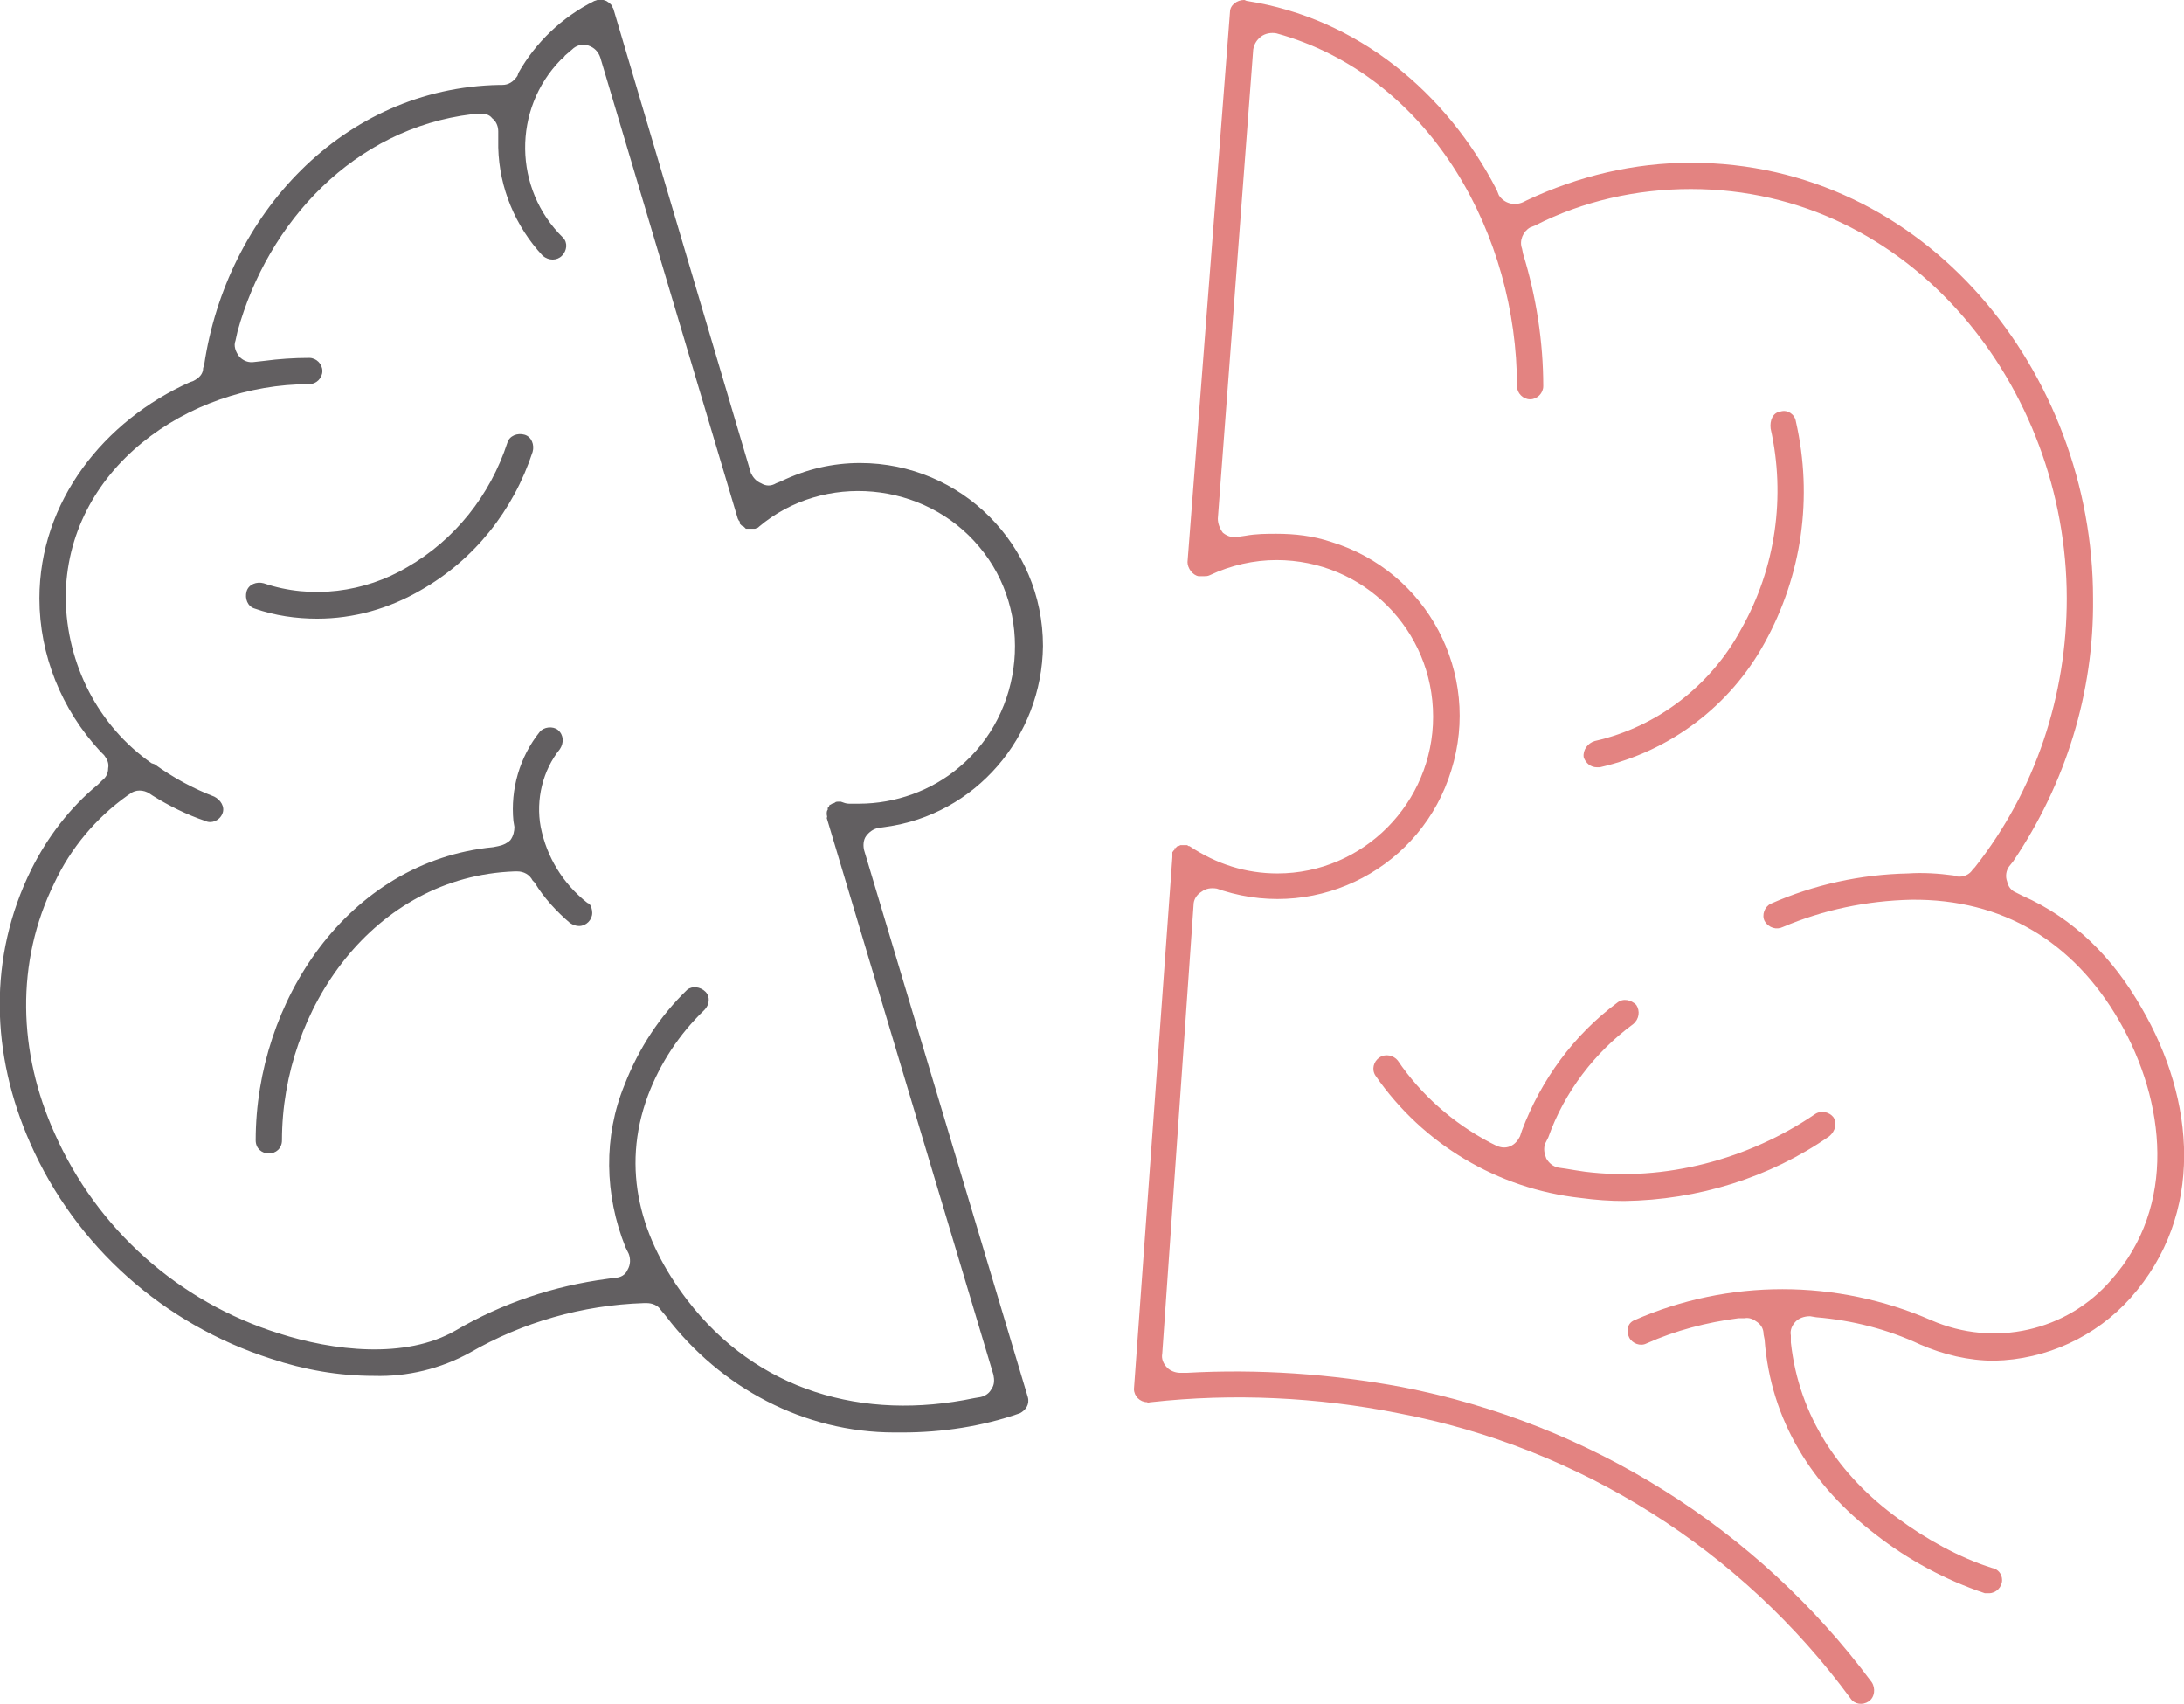
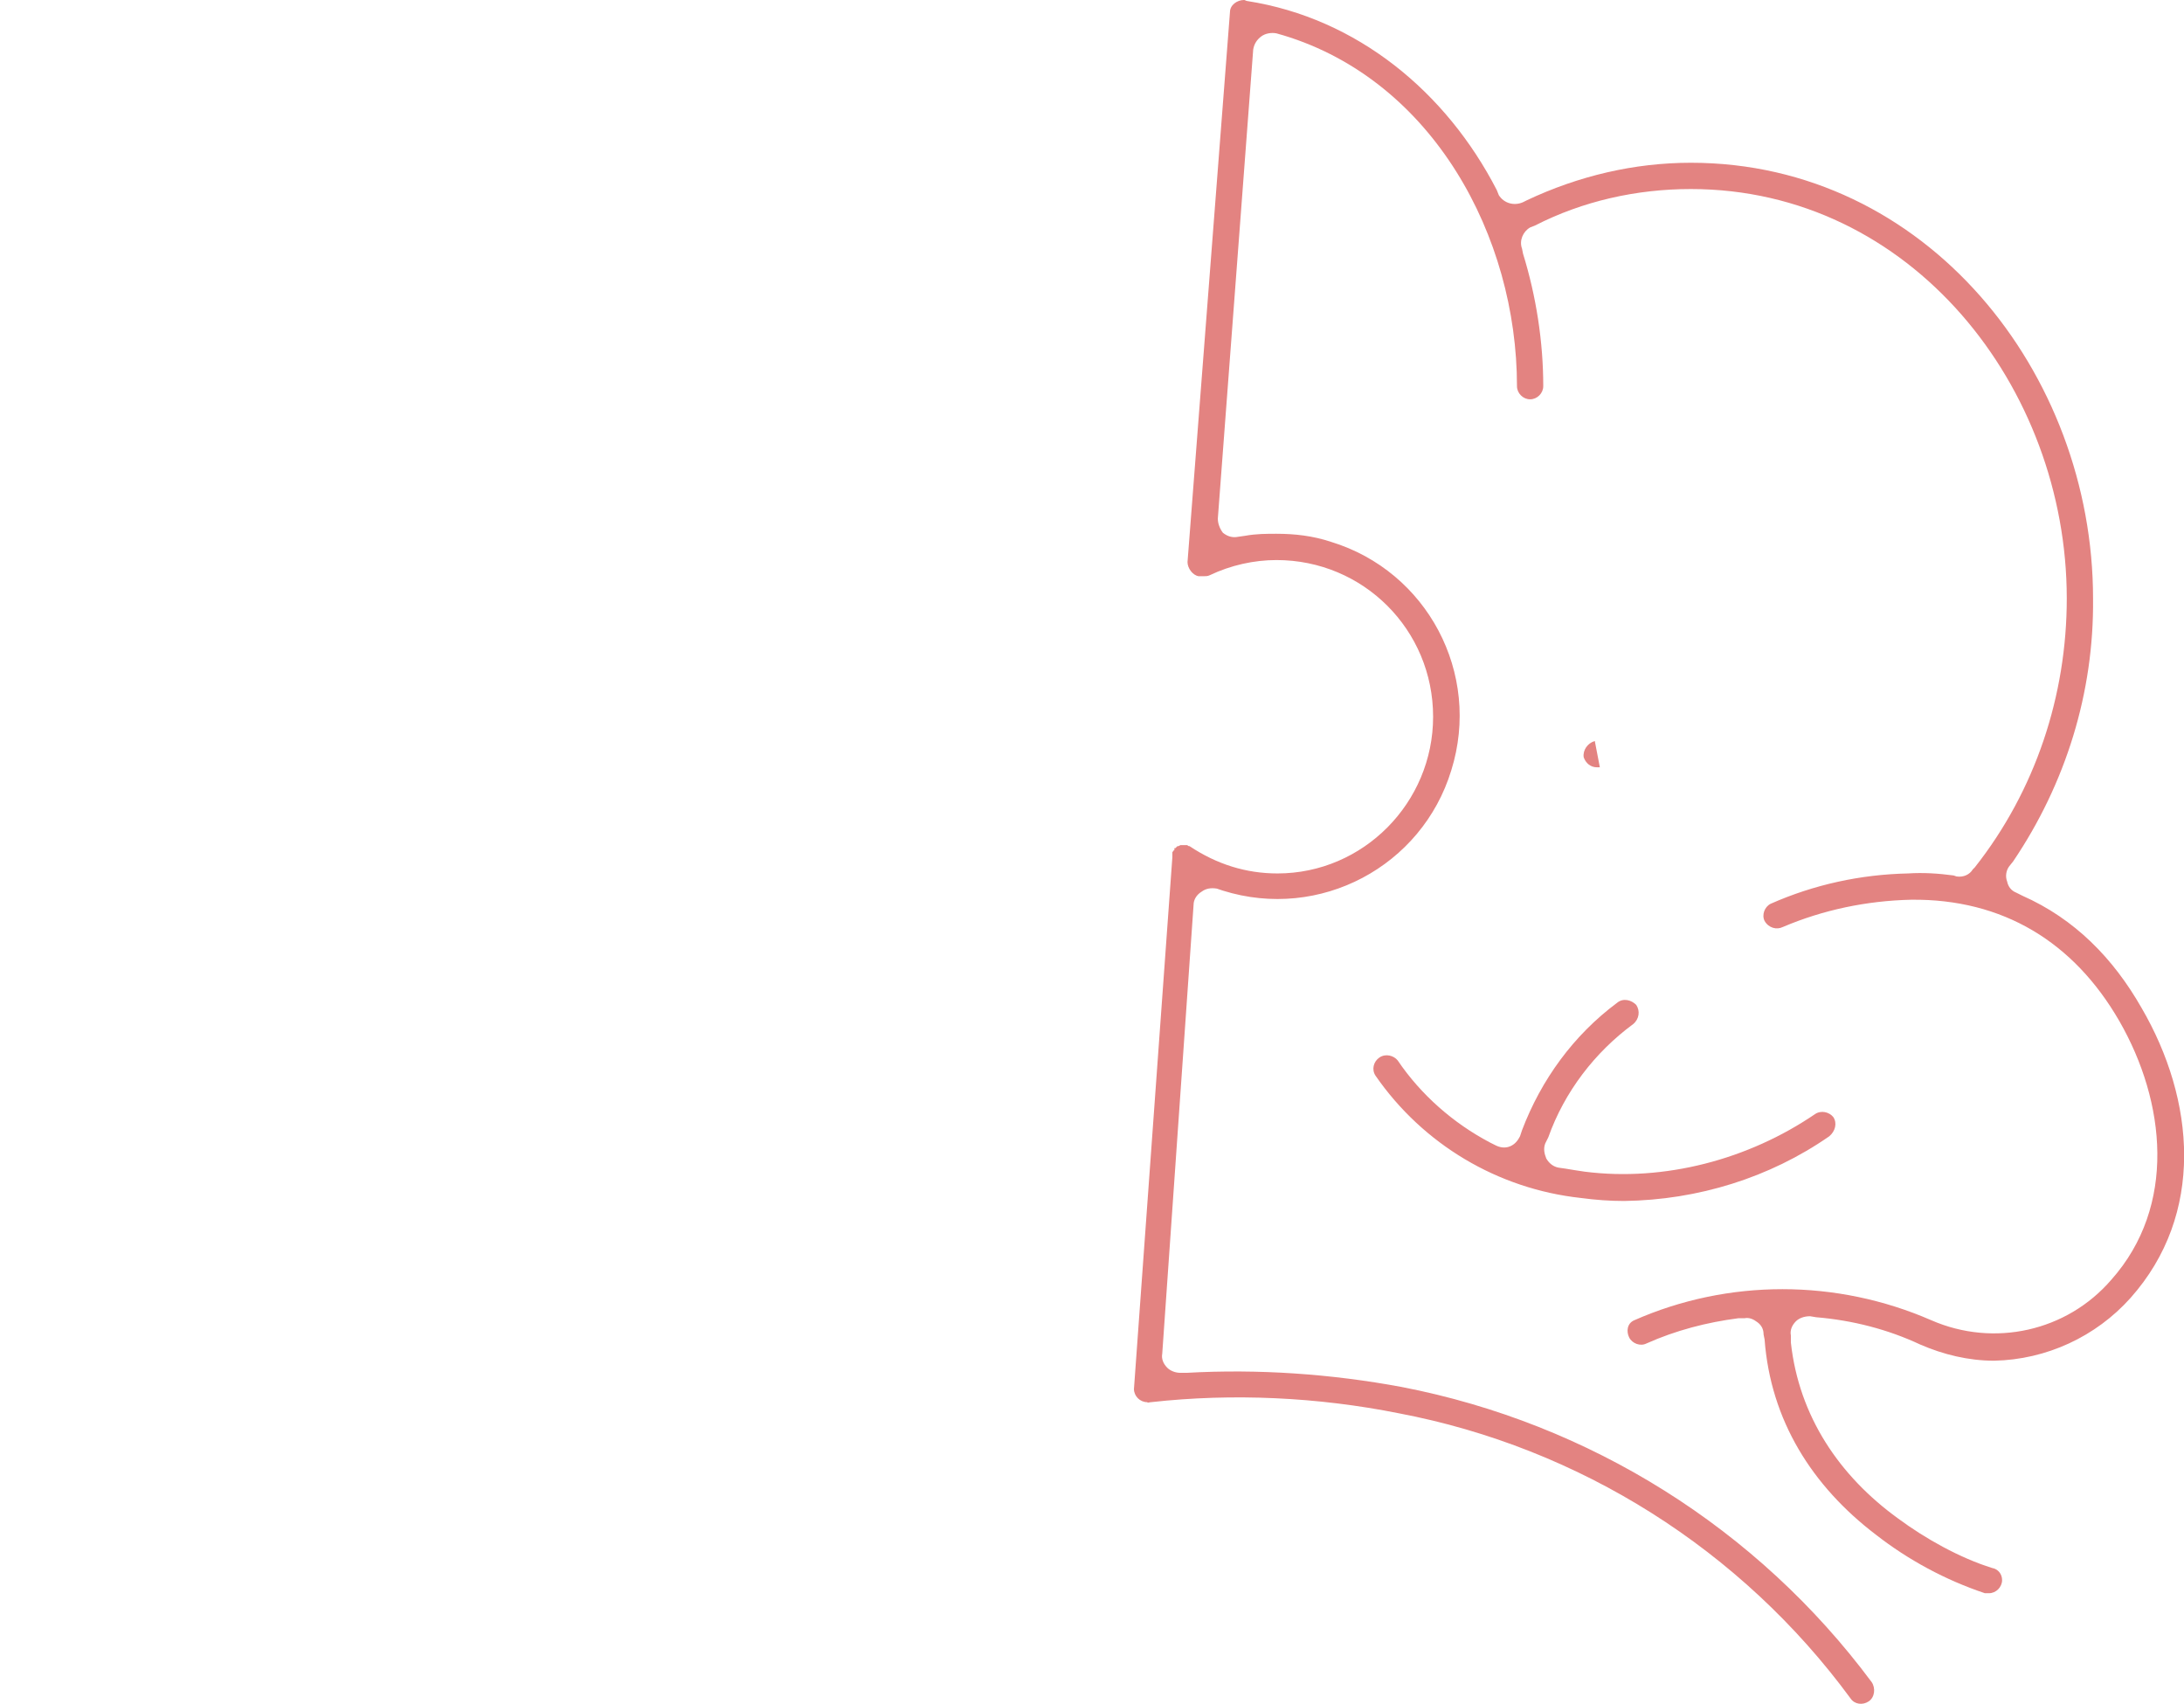
<svg xmlns="http://www.w3.org/2000/svg" xml:space="preserve" fill-rule="evenodd" clip-rule="evenodd" image-rendering="optimizeQuality" shape-rendering="geometricPrecision" text-rendering="geometricPrecision" viewBox="0 0 2161 1686">
-   <path fill="#625f61" d="M606 7V6l-3-3-3-2-3-1h-6l-3 1c-32 16-58 41-75 71l-1 3c-4 6-9 9-15 9h-3c-155 3-270 129-292 277l-1 3c0 6-4 10-10 13l-3 1C103 416 39 496 39 592c0 56 22 110 60 151l4 4c3 4 5 8 4 13 0 5-2 9-6 12l-4 4c-28 23-50 52-66 84-43 87-40 183-1 271 45 102 132 179 238 213 33 11 67 17 102 17 33 1 66-7 95-23 52-30 111-47 172-49h3c5 0 11 2 14 7l5 6c54 71 137 115 226 115h8c39 0 79-6 116-19 6-3 10-9 8-16L855 841c-1-4-1-10 2-14s7-7 12-8l7-1c89-12 155-89 156-179 0-100-81-181-181-181-27 0-53 6-78 18l-5 2c-5 3-10 3-15 0-5-2-8-6-10-10L607 9c0-1-1-1-1-2zm132 516h9s1 0 2-1h1l1-1c64-54 164-45 218 20 54 64 45 164-20 218-27 23-63 36-99 36h-10c-3 0-5-1-8-2h-2c-2 0-3 0-4 1l-2 1h-1l-1 1h-1c-1 2-1 3-2 3v2c-1 1-1 3-1 4 0 2 1 3 0 4l165 551c1 5 1 10-2 14-2 4-6 7-11 8l-6 1c-110 23-215-7-284-97-46-60-66-129-39-202 12-32 31-61 56-85 5-5 6-13 1-18s-13-6-18-2c-27 26-48 58-62 94-21 51-20 109 1 161l3 6c2 5 2 11-1 16-2 5-7 8-13 8l-7 1c-53 7-104 24-150 51-50 29-122 20-175 3-99-31-180-103-222-198-36-80-39-169 0-248 16-34 41-64 72-86l3-2c5-4 13-4 19 0l3 2c16 10 34 19 52 25 6 3 14 0 17-7s-2-14-8-17c-21-8-41-19-59-32l-3-1c-53-37-84-98-85-163 0-128 121-212 241-212 7 0 13-6 13-13s-6-13-13-13c-15 0-30 1-45 3l-9 1c-6 1-11-1-15-5-4-5-6-11-4-16l2-9c30-109 116-201 232-215h7c5-1 10 0 13 4 4 3 6 8 6 13v16c1 40 17 78 44 107 6 5 14 5 19 0s6-13 1-18c-49-48-50-127-2-176 1-1 3-2 4-4l7-6c4-4 10-6 16-4s10 6 12 12l136 456c1 2 1 2 2 3v2l2 2 2 1 2 2zM581 893c-24-19-40-45-46-75-5-27 2-56 19-77 4-6 4-14-2-19-5-4-14-3-18 2-20 25-29 57-26 88l1 6c0 4-1 9-4 13-3 3-7 5-12 6l-5 1c-144 14-235 153-235 290 0 8 6 13 13 13s13-5 13-13c0-130 91-261 230-266h3c6 0 12 3 15 9l2 2c9 15 22 29 35 40 3 2 6 3 9 3 7 0 13-6 13-13 0-3-1-7-3-9l-2-1zM314 612c36 0 71-10 102-28 53-30 92-79 111-137 2-7-1-15-8-17s-15 1-17 8c-17 52-52 96-99 123-42 25-95 32-142 16-7-2-15 1-17 8s1 15 8 17c20 7 41 10 62 10z" />
-   <path fill="#e38381" d="M1474 1130c-36-19-68-47-91-81-4-5-12-7-18-3s-8 12-4 18c47 68 121 112 203 121 15 2 29 3 43 3 73-1 144-23 203-64 6-5 8-13 4-19-4-5-12-7-18-3-66 45-149 67-228 57-7-1-13-2-19-3l-7-1c-5-1-9-4-12-9-2-5-3-10-1-15l3-6c16-45 46-84 84-112 6-5 7-13 3-19-5-5-13-7-19-2-43 32-75 76-94 126l-2 6c-2 4-5 8-10 10s-10 1-14-1l-6-3zm-297-293c-2 0-2-1-2-1h-7l-2 1h-1l-2 2h-1v2c-1 0-1 1-2 2v5l-38 526c0 7 6 13 13 13 1 1 2 0 4 0 81-9 165-5 245 11 179 34 339 135 447 282 4 6 12 7 18 3s7-13 3-19c-113-152-279-256-465-292-70-13-142-18-213-14h-6c-5 0-10-2-13-5-4-4-6-9-5-14l31-444c0-5 3-10 8-13 4-3 9-4 15-3l6 2c96 30 197-24 226-119 30-96-24-197-119-226-18-6-36-8-54-8-10 0-20 0-31 2l-7 1c-5 1-10 0-15-4-3-4-5-9-5-14l35-464c1-6 4-10 8-13s10-4 15-3l7 2c148 45 231 199 231 347 0 7 6 13 13 13s13-6 13-13c0-44-7-89-20-131l-1-5c-3-8 1-17 8-21l5-2c47-24 100-36 154-36 218 0 372 196 372 405 0 96-31 190-91 266l-2 2c-3 5-9 8-16 7l-3-1c-15-2-30-3-45-2-47 1-93 11-136 30-6 3-9 11-6 17 4 7 12 9 18 6 40-17 83-26 127-27 91-1 161 42 206 120 46 80 57 183-8 256-44 51-116 67-178 40-94-41-201-41-294 0-7 3-8 11-5 17s11 9 17 6c29-13 60-21 91-25h6c5-1 9 1 13 4s6 7 6 12l1 5c6 80 47 145 110 193 32 25 69 45 108 58h4c7 0 13-6 13-13 0-6-4-11-10-12-32-10-66-29-93-49-58-42-98-101-106-174v-7c-1-5 1-10 5-14 3-3 8-5 14-5l6 1c36 3 71 12 103 27 23 10 48 16 73 16 52-1 101-24 135-62 74-83 64-196 11-287-28-49-66-88-118-111l-6-3c-5-2-8-6-9-11-2-5-1-11 2-15l4-5c52-77 80-167 79-260 0-223-165-431-398-431-56 0-111 13-162 37l-4 2c-9 4-19 1-24-7l-2-5c-50-97-138-170-247-187-1 0-2-1-3-1-7 0-14 5-14 12l-42 544c0 6 5 13 11 14h5c2 0 4 0 6-1 21-10 44-15 66-15 86 0 155 69 155 155 0 85-69 155-154 155-31 0-60-9-87-27zm401-104c-7 2-12 9-11 16 2 6 7 10 13 10h3c70-16 129-61 163-123 37-67 48-144 31-219-1-7-8-12-15-10-8 1-11 9-10 17 15 67 5 138-29 198-30 56-83 97-145 111z" />
+   <path fill="#e38381" d="M1474 1130c-36-19-68-47-91-81-4-5-12-7-18-3s-8 12-4 18c47 68 121 112 203 121 15 2 29 3 43 3 73-1 144-23 203-64 6-5 8-13 4-19-4-5-12-7-18-3-66 45-149 67-228 57-7-1-13-2-19-3l-7-1c-5-1-9-4-12-9-2-5-3-10-1-15l3-6c16-45 46-84 84-112 6-5 7-13 3-19-5-5-13-7-19-2-43 32-75 76-94 126l-2 6c-2 4-5 8-10 10s-10 1-14-1l-6-3zm-297-293c-2 0-2-1-2-1h-7l-2 1h-1l-2 2h-1v2c-1 0-1 1-2 2v5l-38 526c0 7 6 13 13 13 1 1 2 0 4 0 81-9 165-5 245 11 179 34 339 135 447 282 4 6 12 7 18 3s7-13 3-19c-113-152-279-256-465-292-70-13-142-18-213-14h-6c-5 0-10-2-13-5-4-4-6-9-5-14l31-444c0-5 3-10 8-13 4-3 9-4 15-3l6 2c96 30 197-24 226-119 30-96-24-197-119-226-18-6-36-8-54-8-10 0-20 0-31 2l-7 1c-5 1-10 0-15-4-3-4-5-9-5-14l35-464c1-6 4-10 8-13s10-4 15-3l7 2c148 45 231 199 231 347 0 7 6 13 13 13s13-6 13-13c0-44-7-89-20-131l-1-5c-3-8 1-17 8-21l5-2c47-24 100-36 154-36 218 0 372 196 372 405 0 96-31 190-91 266l-2 2c-3 5-9 8-16 7l-3-1c-15-2-30-3-45-2-47 1-93 11-136 30-6 3-9 11-6 17 4 7 12 9 18 6 40-17 83-26 127-27 91-1 161 42 206 120 46 80 57 183-8 256-44 51-116 67-178 40-94-41-201-41-294 0-7 3-8 11-5 17s11 9 17 6c29-13 60-21 91-25h6c5-1 9 1 13 4s6 7 6 12l1 5c6 80 47 145 110 193 32 25 69 45 108 58h4c7 0 13-6 13-13 0-6-4-11-10-12-32-10-66-29-93-49-58-42-98-101-106-174v-7c-1-5 1-10 5-14 3-3 8-5 14-5l6 1c36 3 71 12 103 27 23 10 48 16 73 16 52-1 101-24 135-62 74-83 64-196 11-287-28-49-66-88-118-111l-6-3c-5-2-8-6-9-11-2-5-1-11 2-15l4-5c52-77 80-167 79-260 0-223-165-431-398-431-56 0-111 13-162 37l-4 2c-9 4-19 1-24-7l-2-5c-50-97-138-170-247-187-1 0-2-1-3-1-7 0-14 5-14 12l-42 544c0 6 5 13 11 14h5c2 0 4 0 6-1 21-10 44-15 66-15 86 0 155 69 155 155 0 85-69 155-154 155-31 0-60-9-87-27zm401-104c-7 2-12 9-11 16 2 6 7 10 13 10h3z" />
</svg>